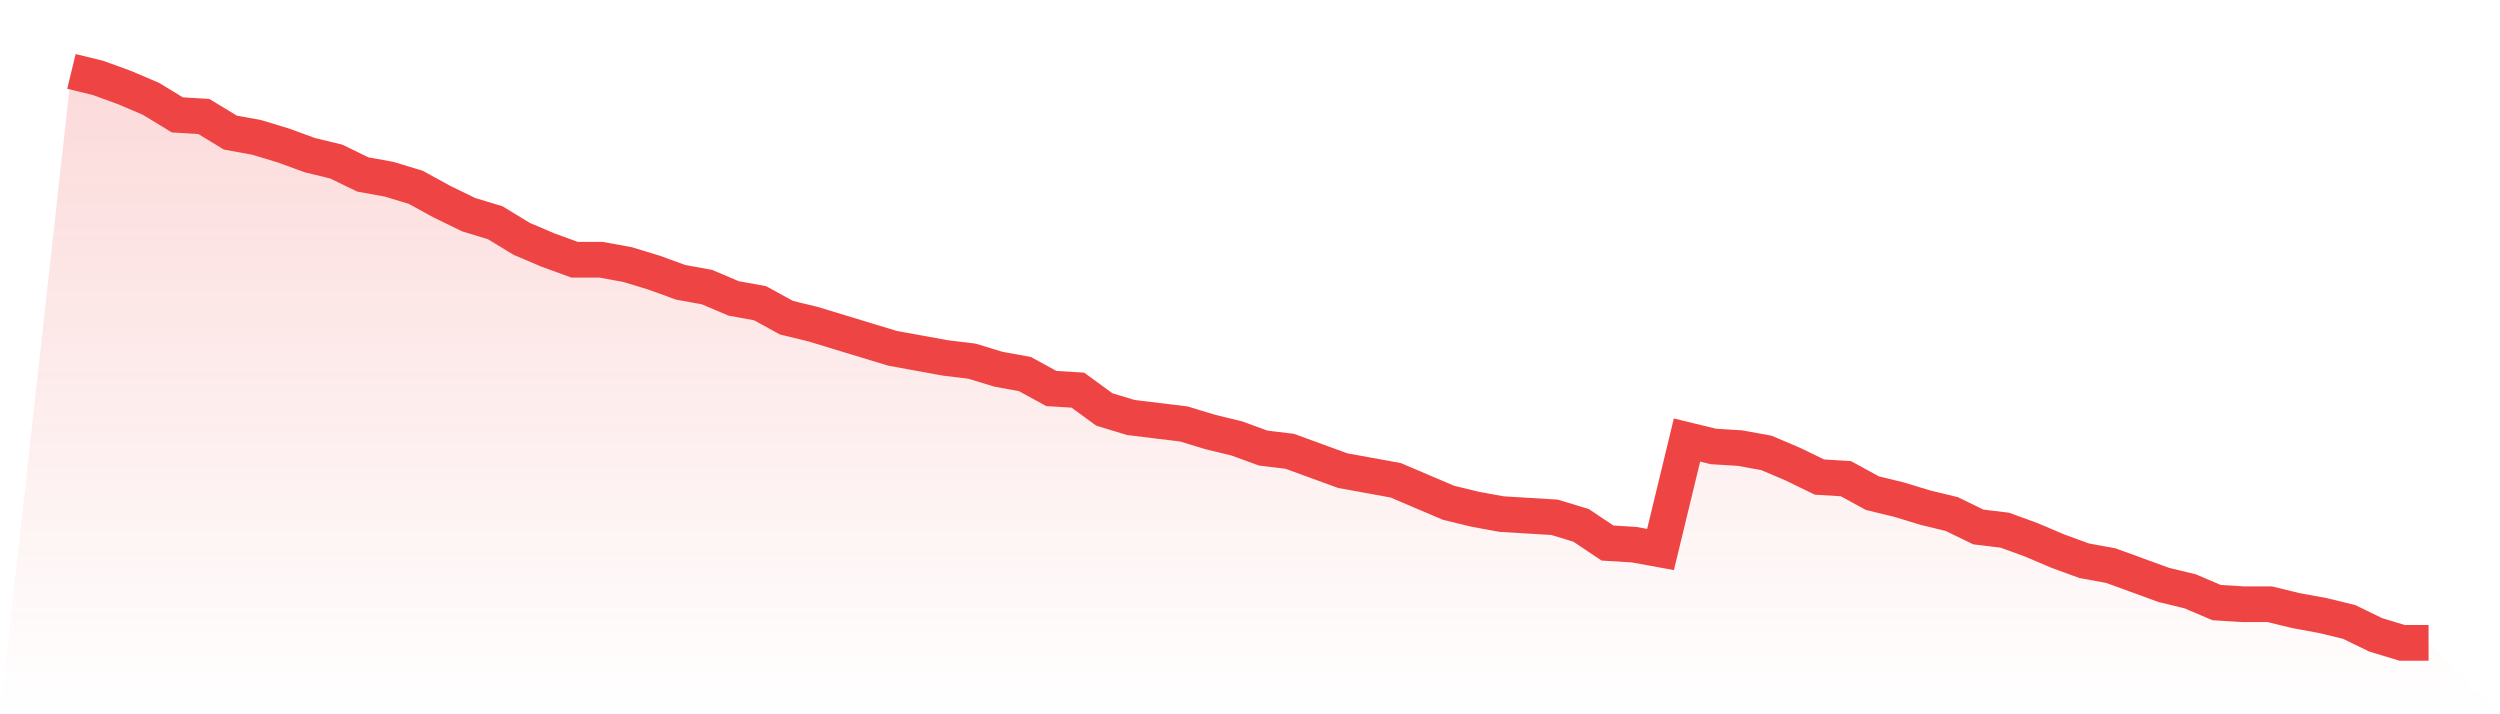
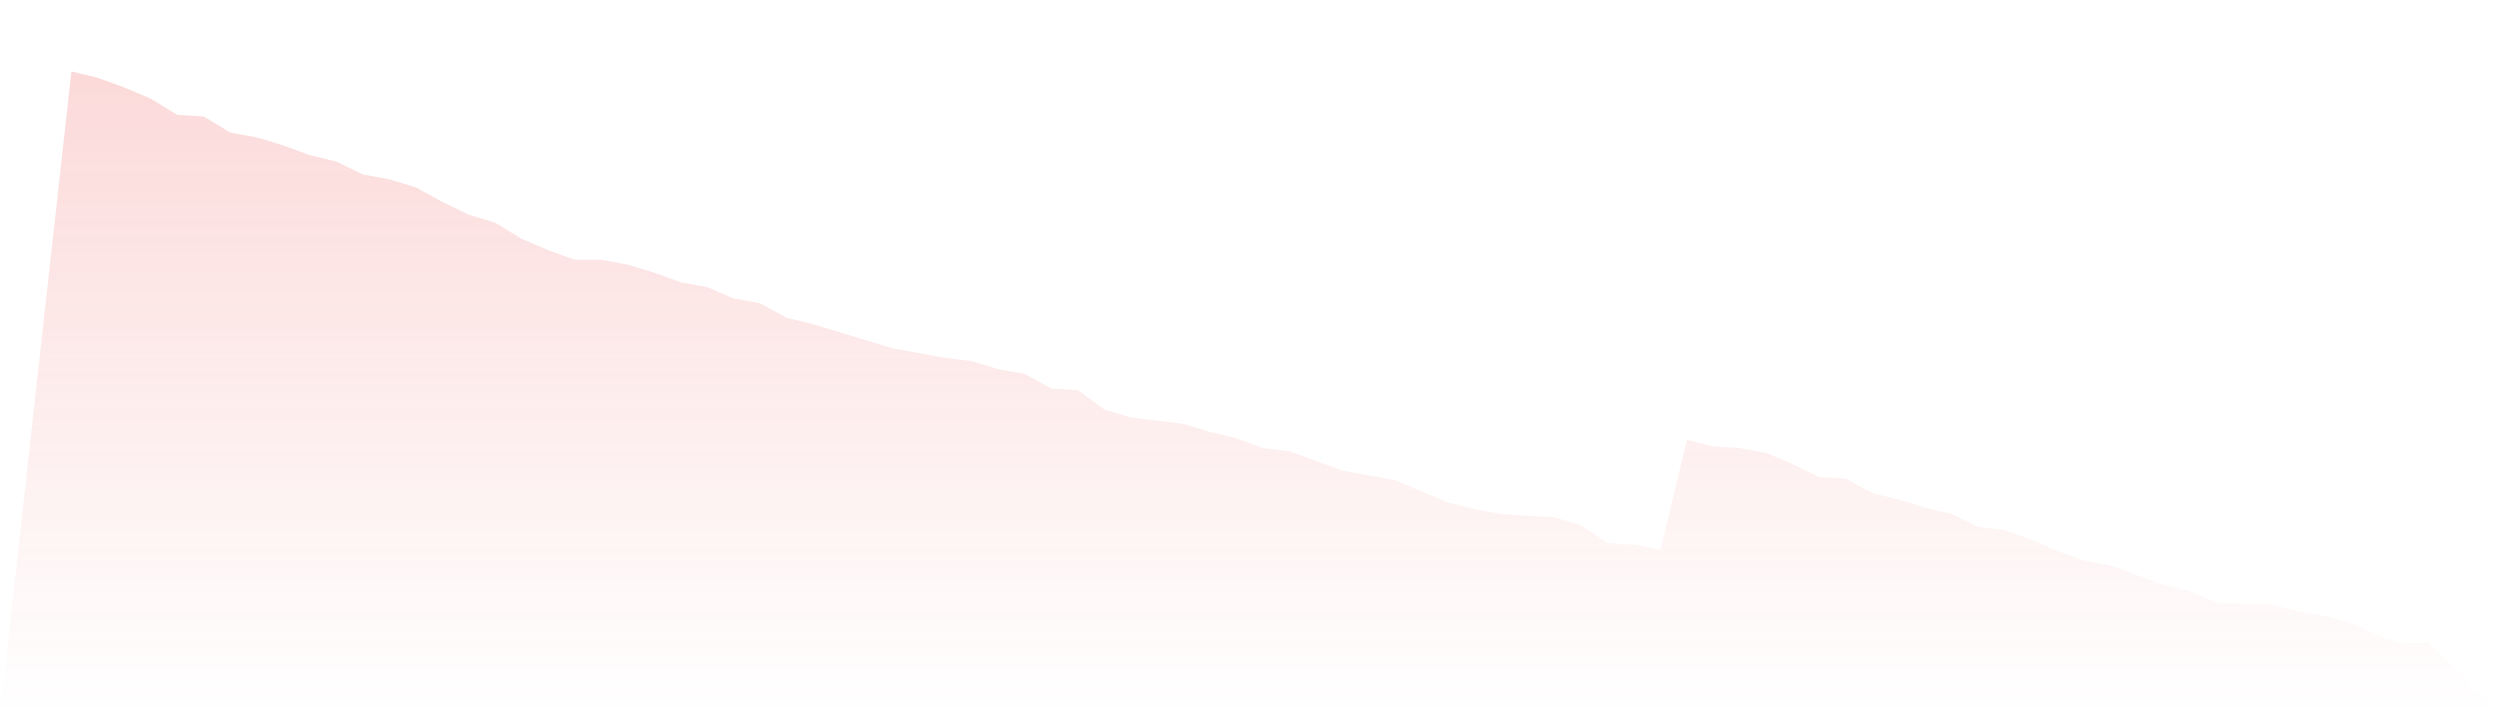
<svg xmlns="http://www.w3.org/2000/svg" viewBox="0 0 140 40">
  <defs>
    <linearGradient id="gradient" x1="0" x2="0" y1="0" y2="1">
      <stop offset="0%" stop-color="#ef4444" stop-opacity="0.2" />
      <stop offset="100%" stop-color="#ef4444" stop-opacity="0" />
    </linearGradient>
  </defs>
  <path d="M4,4 L4,4 L5.483,4.361 L6.966,4.901 L8.449,5.532 L9.933,6.434 L11.416,6.524 L12.899,7.425 L14.382,7.696 L15.865,8.146 L17.348,8.687 L18.831,9.048 L20.315,9.769 L21.798,10.039 L23.281,10.49 L24.764,11.301 L26.247,12.023 L27.73,12.473 L29.213,13.375 L30.697,14.006 L32.18,14.546 L33.663,14.546 L35.146,14.817 L36.629,15.268 L38.112,15.808 L39.596,16.079 L41.079,16.71 L42.562,16.98 L44.045,17.792 L45.528,18.152 L47.011,18.603 L48.494,19.054 L49.978,19.504 L51.461,19.775 L52.944,20.045 L54.427,20.225 L55.91,20.676 L57.393,20.946 L58.876,21.758 L60.36,21.848 L61.843,22.93 L63.326,23.38 L64.809,23.561 L66.292,23.741 L67.775,24.192 L69.258,24.552 L70.742,25.093 L72.225,25.273 L73.708,25.814 L75.191,26.355 L76.674,26.625 L78.157,26.896 L79.64,27.527 L81.124,28.158 L82.607,28.518 L84.09,28.789 L85.573,28.879 L87.056,28.969 L88.539,29.42 L90.022,30.411 L91.506,30.501 L92.989,30.772 L94.472,24.642 L95.955,25.003 L97.438,25.093 L98.921,25.363 L100.404,25.994 L101.888,26.715 L103.371,26.806 L104.854,27.617 L106.337,27.977 L107.82,28.428 L109.303,28.789 L110.787,29.51 L112.27,29.69 L113.753,30.231 L115.236,30.862 L116.719,31.403 L118.202,31.673 L119.685,32.214 L121.169,32.755 L122.652,33.115 L124.135,33.746 L125.618,33.837 L127.101,33.837 L128.584,34.197 L130.067,34.468 L131.551,34.828 L133.034,35.549 L134.517,36 L136,36 L140,40 L0,40 z" fill="url(#gradient)" />
-   <path d="M4,4 L4,4 L5.483,4.361 L6.966,4.901 L8.449,5.532 L9.933,6.434 L11.416,6.524 L12.899,7.425 L14.382,7.696 L15.865,8.146 L17.348,8.687 L18.831,9.048 L20.315,9.769 L21.798,10.039 L23.281,10.49 L24.764,11.301 L26.247,12.023 L27.73,12.473 L29.213,13.375 L30.697,14.006 L32.18,14.546 L33.663,14.546 L35.146,14.817 L36.629,15.268 L38.112,15.808 L39.596,16.079 L41.079,16.71 L42.562,16.98 L44.045,17.792 L45.528,18.152 L47.011,18.603 L48.494,19.054 L49.978,19.504 L51.461,19.775 L52.944,20.045 L54.427,20.225 L55.91,20.676 L57.393,20.946 L58.876,21.758 L60.36,21.848 L61.843,22.93 L63.326,23.38 L64.809,23.561 L66.292,23.741 L67.775,24.192 L69.258,24.552 L70.742,25.093 L72.225,25.273 L73.708,25.814 L75.191,26.355 L76.674,26.625 L78.157,26.896 L79.64,27.527 L81.124,28.158 L82.607,28.518 L84.09,28.789 L85.573,28.879 L87.056,28.969 L88.539,29.42 L90.022,30.411 L91.506,30.501 L92.989,30.772 L94.472,24.642 L95.955,25.003 L97.438,25.093 L98.921,25.363 L100.404,25.994 L101.888,26.715 L103.371,26.806 L104.854,27.617 L106.337,27.977 L107.82,28.428 L109.303,28.789 L110.787,29.51 L112.27,29.69 L113.753,30.231 L115.236,30.862 L116.719,31.403 L118.202,31.673 L119.685,32.214 L121.169,32.755 L122.652,33.115 L124.135,33.746 L125.618,33.837 L127.101,33.837 L128.584,34.197 L130.067,34.468 L131.551,34.828 L133.034,35.549 L134.517,36 L136,36" fill="none" stroke="#ef4444" stroke-width="2" />
</svg>